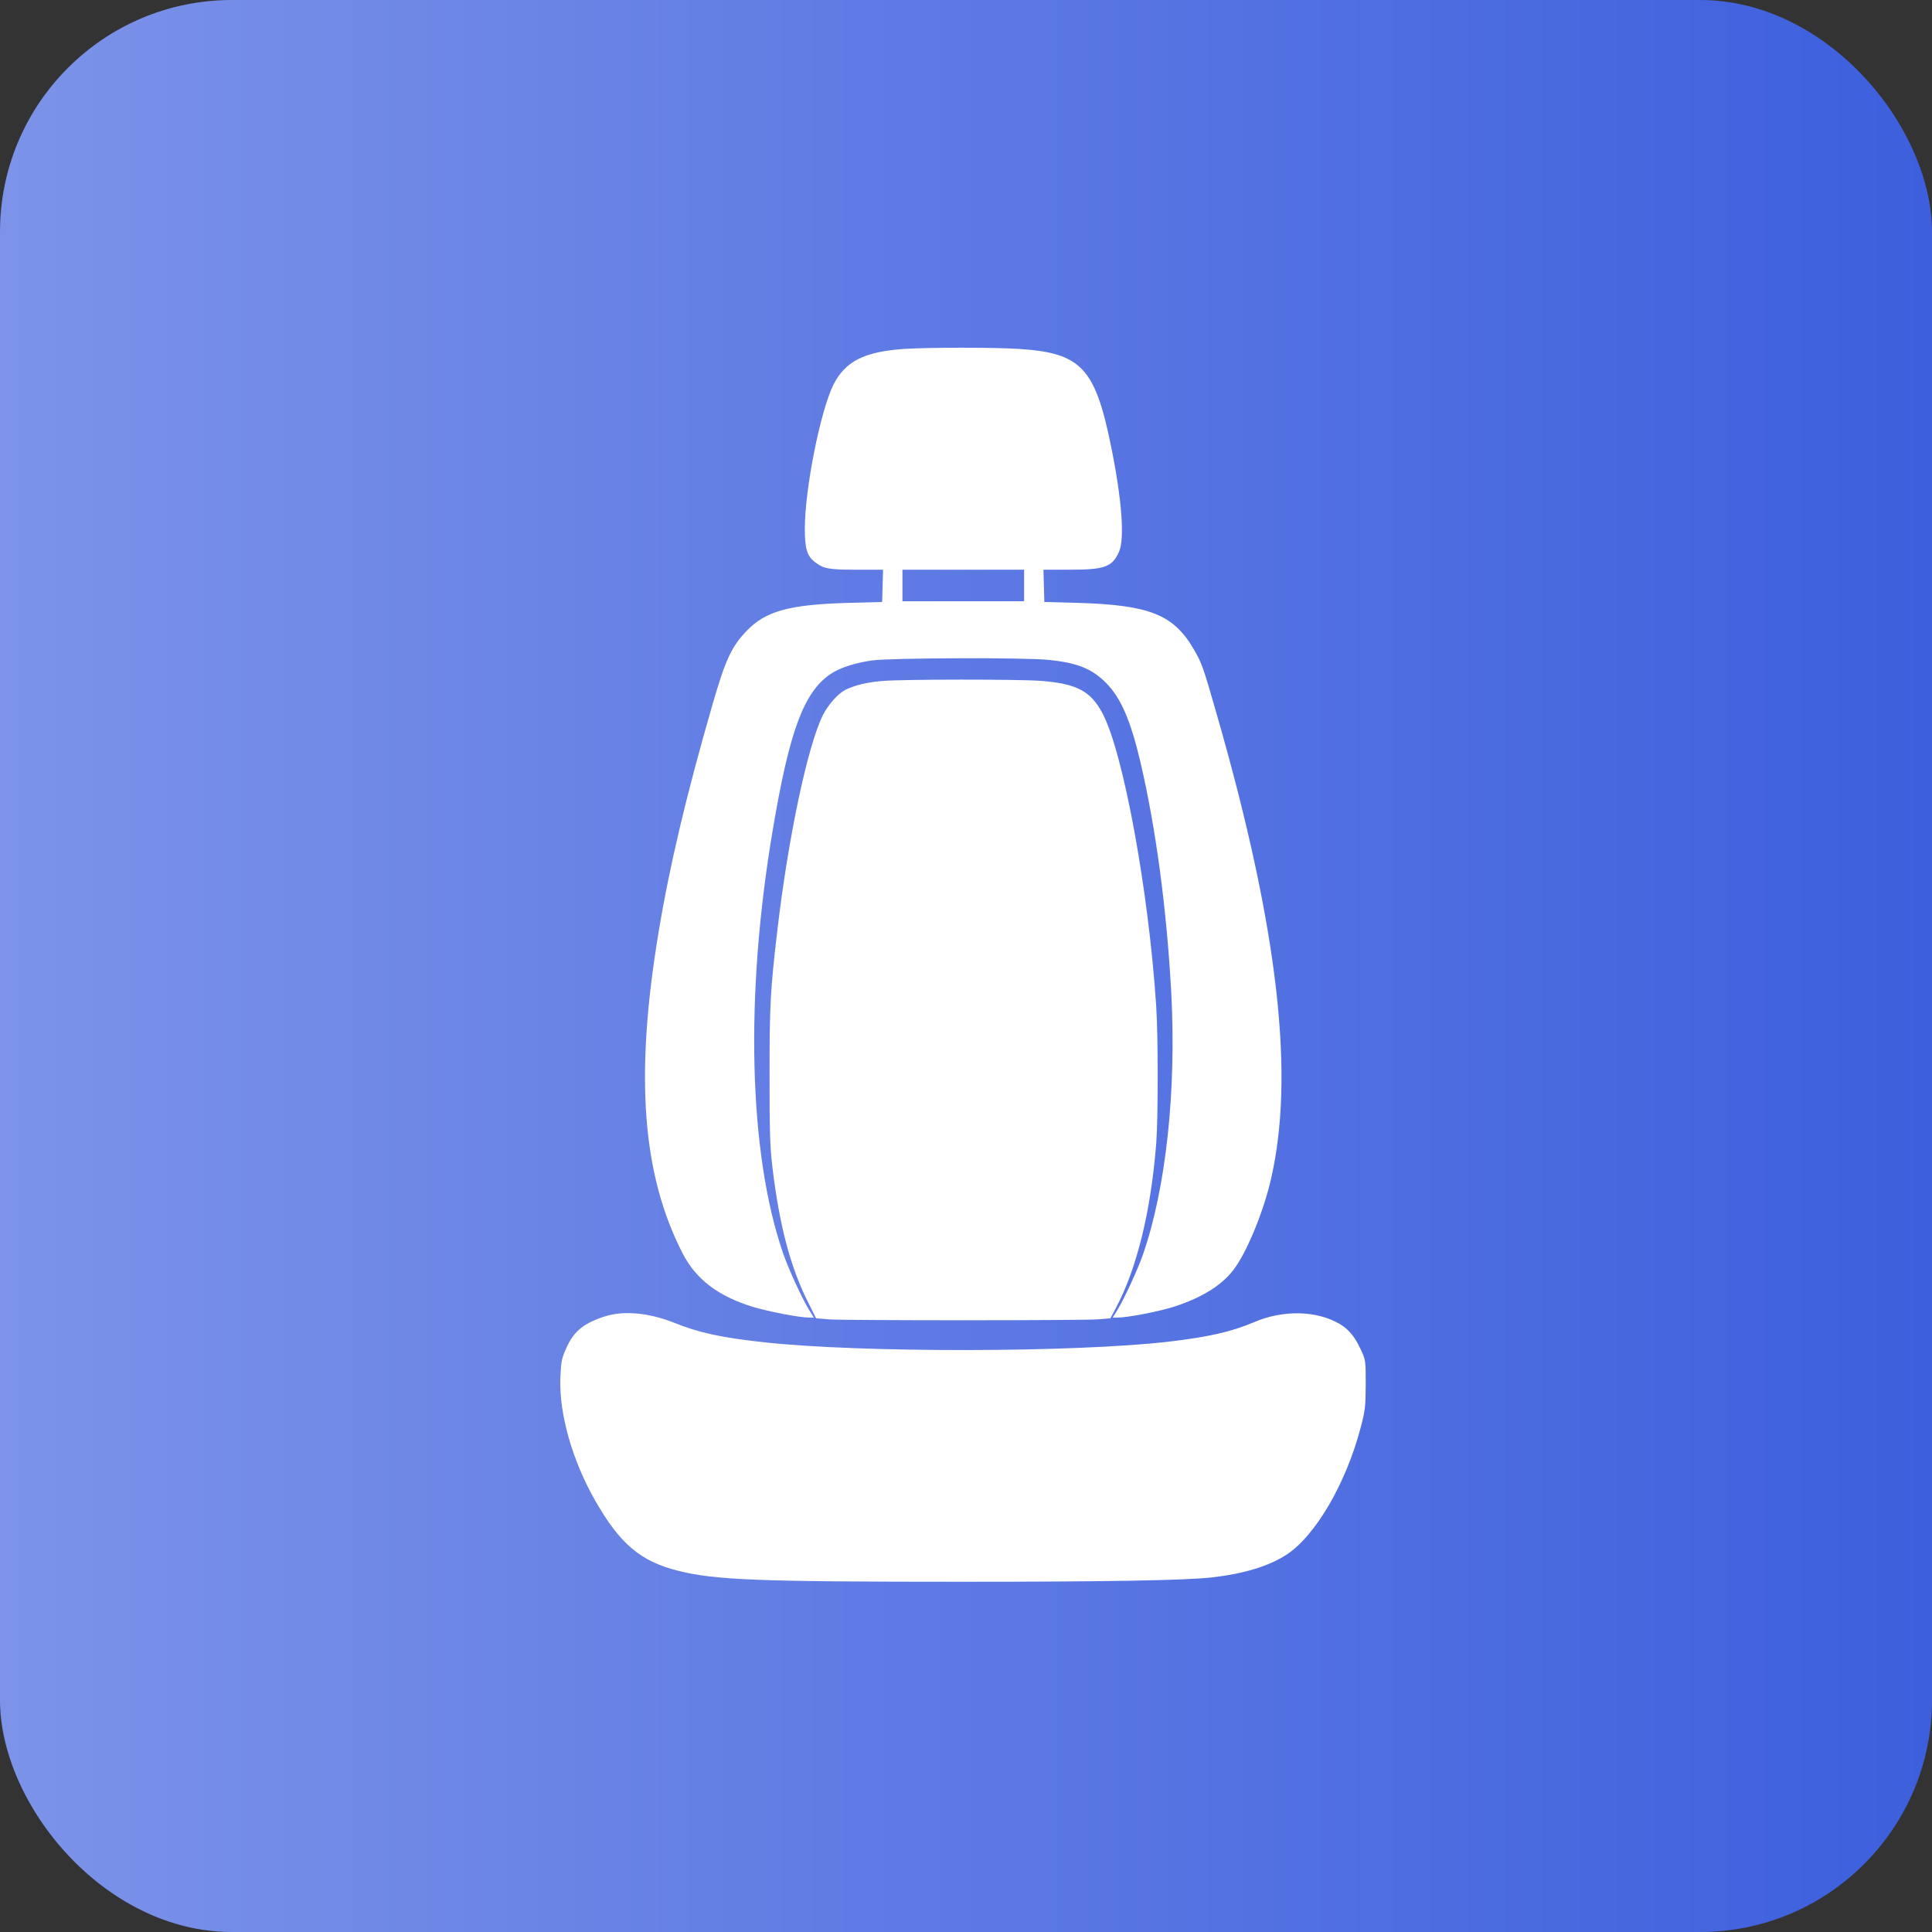
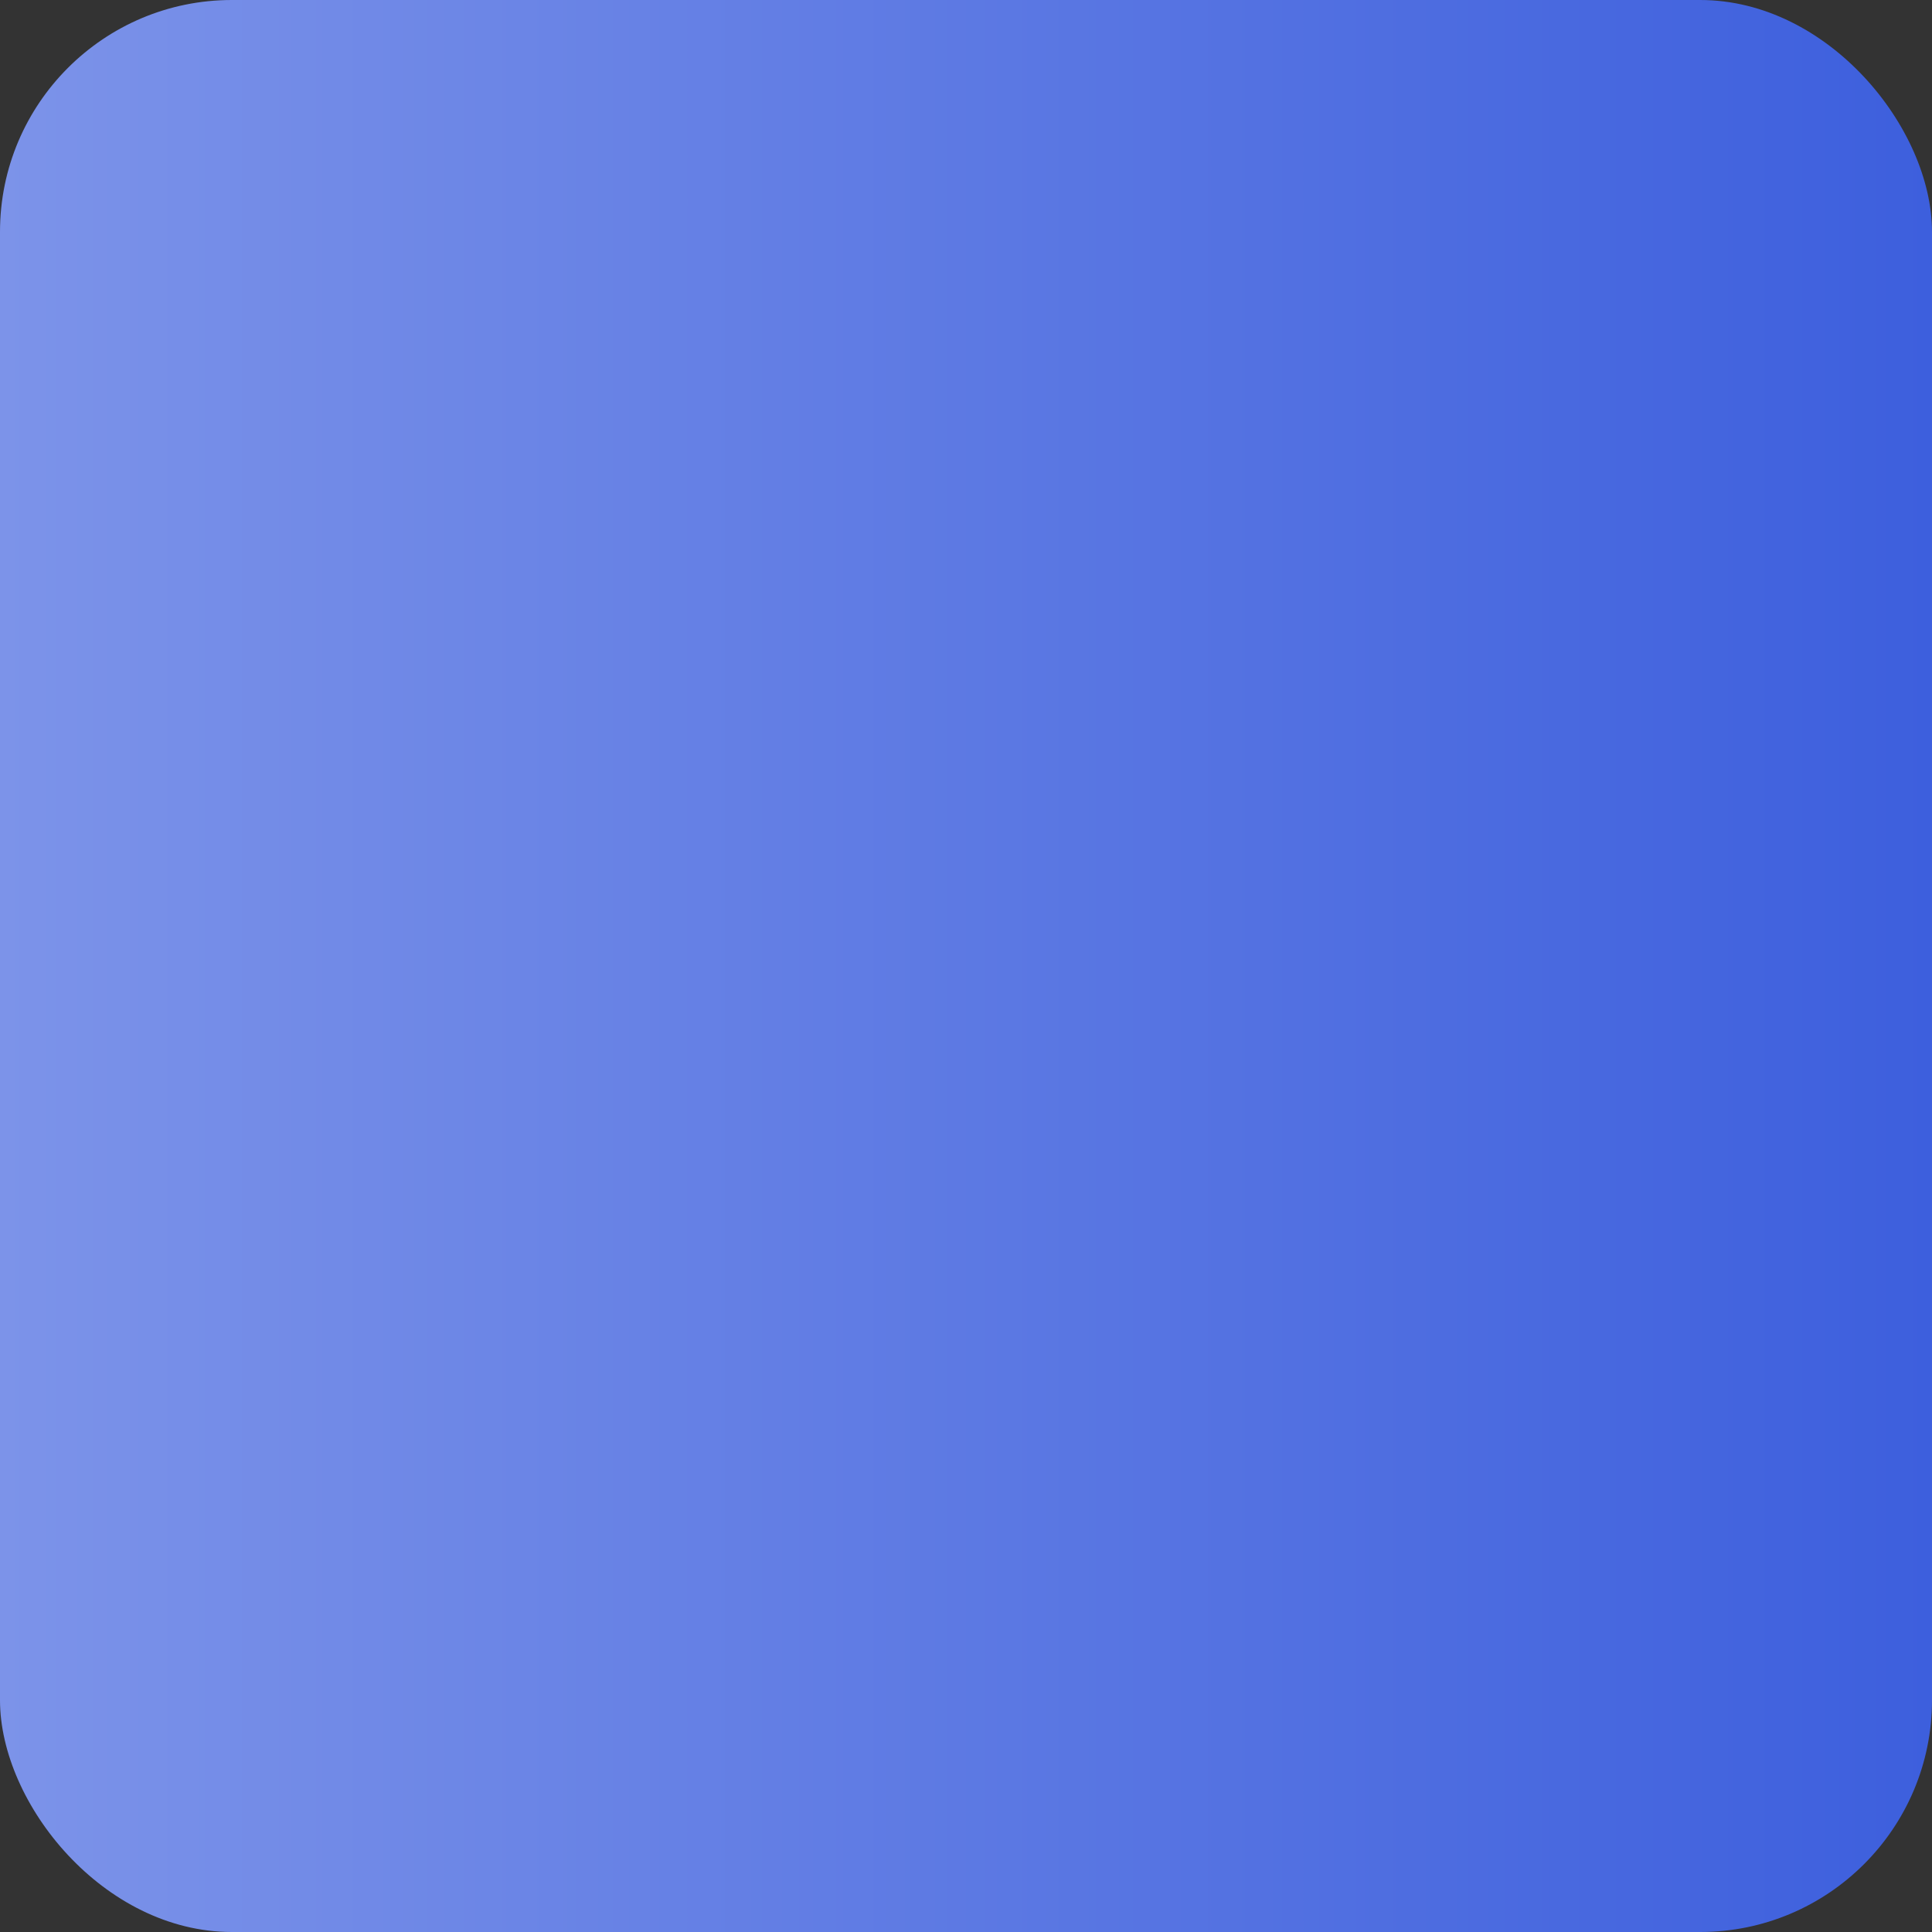
<svg xmlns="http://www.w3.org/2000/svg" width="60" height="60" viewBox="0 0 60 60" fill="none">
  <rect x="0" y="0" width="60" height="60" fill="#333333" stroke="none" />
  <rect width="60" height="60" rx="7.2" fill="url(#paint0_linear_9850_33067)" />
-   <path d="M28.073 10.837C26.846 10.921 26.254 11.219 25.885 11.942C25.48 12.754 24.995 15.184 24.995 16.41C24.995 17.054 25.065 17.278 25.326 17.469C25.587 17.665 25.755 17.693 26.613 17.693H27.424L27.41 18.192L27.396 18.695L26.347 18.723C24.514 18.775 23.787 18.975 23.199 19.581C22.723 20.071 22.532 20.482 22.131 21.867C21.315 24.688 20.793 26.894 20.452 28.956C19.711 33.414 19.939 36.478 21.203 38.931C21.618 39.733 22.304 40.256 23.386 40.587C23.861 40.731 24.827 40.918 25.116 40.918H25.274L25.135 40.694C24.906 40.321 24.496 39.43 24.318 38.917C23.25 35.816 23.129 30.914 23.997 25.784C24.514 22.711 24.957 21.508 25.783 20.939C26.067 20.743 26.548 20.584 27.093 20.509C27.695 20.43 31.883 20.416 32.587 20.495C33.469 20.589 33.907 20.766 34.35 21.209C34.807 21.671 35.11 22.361 35.418 23.672C35.898 25.719 36.234 28.242 36.374 30.821C36.537 33.89 36.211 36.912 35.488 38.983C35.325 39.444 34.91 40.344 34.695 40.694L34.555 40.918H34.714C35.031 40.918 36.038 40.722 36.5 40.568C37.33 40.293 37.922 39.925 38.286 39.463C38.683 38.964 39.196 37.751 39.447 36.721C40.231 33.479 39.709 28.876 37.797 22.216C37.363 20.696 37.325 20.598 37.074 20.164C36.449 19.087 35.698 18.789 33.483 18.723L32.433 18.695L32.419 18.192L32.405 17.693H33.217C34.308 17.693 34.541 17.609 34.751 17.138C34.933 16.737 34.84 15.501 34.504 13.854C34.01 11.425 33.576 10.963 31.664 10.837C30.89 10.786 28.87 10.786 28.073 10.837ZM31.804 18.182V18.672H29.915H28.026V18.182V17.693H29.915H31.804V18.182Z" fill="white" />
-   <path d="M27.406 21.148C26.925 21.186 26.534 21.284 26.254 21.424C26.025 21.54 25.727 21.876 25.559 22.203C25.083 23.154 24.477 26.008 24.137 28.932C23.922 30.765 23.899 31.241 23.899 33.409C23.899 35.121 23.913 35.611 23.983 36.208C24.197 38.017 24.542 39.342 25.088 40.428L25.344 40.941L25.741 40.974C26.259 41.011 33.571 41.011 34.089 40.974L34.485 40.941L34.658 40.615C35.306 39.398 35.745 37.607 35.908 35.503C35.968 34.711 35.968 32.202 35.908 31.259C35.675 27.678 34.891 23.396 34.243 22.16C33.874 21.461 33.445 21.232 32.317 21.144C31.627 21.093 28.063 21.093 27.406 21.148Z" fill="white" />
-   <path d="M19.002 40.826C18.703 40.887 18.302 41.05 18.102 41.199C17.859 41.377 17.71 41.572 17.552 41.946C17.44 42.207 17.421 42.323 17.402 42.813C17.365 43.918 17.776 45.359 18.48 46.595C19.249 47.943 19.884 48.484 21.045 48.778C22.201 49.072 23.554 49.123 29.892 49.123C34.355 49.123 36.803 49.081 37.634 48.988C38.627 48.876 39.406 48.638 39.951 48.284C40.856 47.696 41.808 46.054 42.26 44.324C42.4 43.788 42.409 43.681 42.414 42.995C42.414 42.253 42.414 42.244 42.265 41.922C42.083 41.521 41.892 41.288 41.612 41.12C40.889 40.696 39.853 40.672 38.939 41.064C38.245 41.358 37.536 41.521 36.3 41.666C33.362 42.006 26.721 42.016 23.712 41.684C22.397 41.54 21.698 41.386 20.956 41.087C20.261 40.808 19.566 40.714 19.002 40.826Z" fill="white" />
  <defs>
    <linearGradient id="paint0_linear_9850_33067" x1="0" y1="30" x2="60" y2="30" gradientUnits="userSpaceOnUse">
      <stop stop-color="#7C93E9" />
      <stop offset="1" stop-color="#3D5FDD" />
    </linearGradient>
  </defs>
</svg>